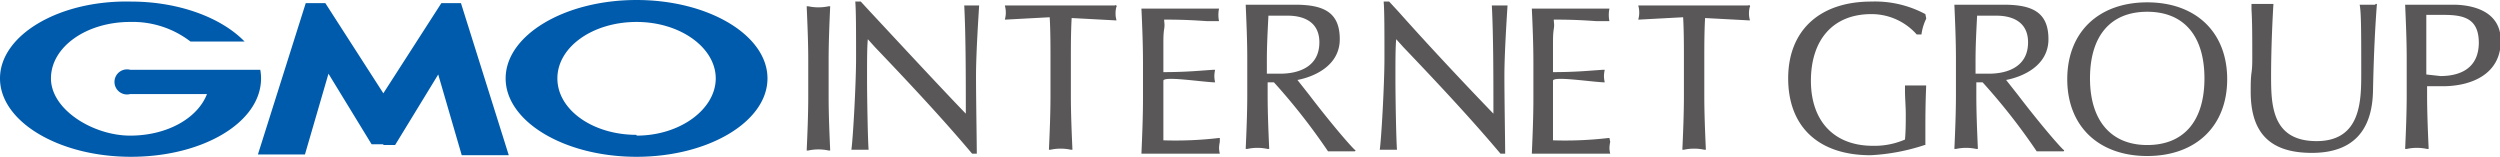
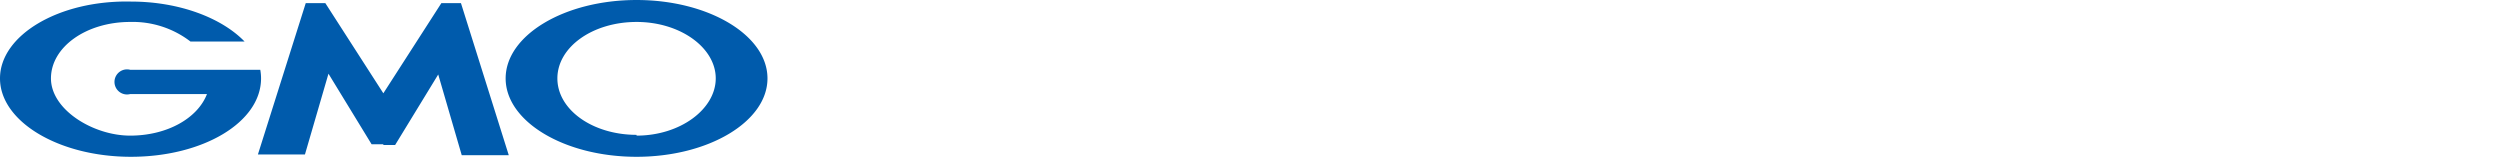
<svg xmlns="http://www.w3.org/2000/svg" id="レイヤー_1" data-name="レイヤー 1" viewBox="0 0 318.9 20">
  <defs>
    <style>.cls-1{fill:#595757}.cls-2{fill:#005bac}</style>
  </defs>
-   <path class="cls-1" d="M106.6 2.1h-.2a6.2 6.2 0 0 1-2.6 0h-.2c.1 2.3.2 4.6.2 6.9v4.6c0 2.3-.1 4.7-.2 6.9h.2a6.1 6.1 0 0 1 2.6 0h.2c-.1-2.3-.2-4.6-.2-6.9V9c0-2.3.1-4.7.2-6.9zm19.1-.1h-2c.2 4 .2 9.2.2 13.8-3-3.1-8.1-8.6-12.2-13l-1.2-1.3h-.7c.1 1.2.1 3.8.1 7.2s-.4 10.4-.6 11.7h2.2c-.1-1.1-.2-6.6-.2-9s0-4.1.1-5.1l.9 1c4.3 4.5 8.7 9.2 12.4 13.6h.6c0-1.2-.1-7.1-.1-9.9s.3-7.4.4-9zm17.2 0h-14a.1.1 0 0 0 0 .1 3 3 0 0 1 .1.8 2.9 2.9 0 0 1-.1.8.1.1 0 0 0 0 .1h.1l5.6-.3c.1 1.8.1 3.6.1 5.4v4.6c0 2.3-.1 4.7-.2 6.9h.2a6.1 6.1 0 0 1 2.6 0h.2c-.1-2.3-.2-4.6-.2-6.9V9c0-1.8 0-3.6.1-5.4l5.6.3h.1a.1.1 0 0 0 0-.1 2.9 2.9 0 0 1-.1-.8 3 3 0 0 1 .1-.8.1.1 0 0 0-.2-.2zm13.4 16.9h-.1a47.4 47.4 0 0 1-7.1.3v-3.9-3.7c0-.6 4.5.1 6.4.2h.2a3.9 3.9 0 0 1-.1-.8 4.2 4.2 0 0 1 .1-.8h-.2c-1.6.1-3.4.3-6.4.3v-1-2.4c0-.9 0-1.5.1-2.1s0-.8 0-1.2c2.6 0 4 .1 5.5.2h1.5a3.9 3.9 0 0 1 0-1.6h-9.9c.1 2.1.2 4.6.2 6.9v4.6c0 2.3-.1 4.7-.2 7h10a3.7 3.7 0 0 1-.1-.7 4.3 4.3 0 0 1 .1-.8zm11.4-5.5l-1.5-1.9c2.1-.4 5.4-1.8 5.4-5.2s-2-4.4-5.7-4.4h-6.3c.1 2.3.2 4.6.2 6.9v4.6c0 2.3-.1 4.7-.2 6.9h.2a6.1 6.1 0 0 1 2.6 0h.2c-.1-2.3-.2-4.6-.2-6.9v-1.6h.8a78.6 78.6 0 0 1 6.9 8.8h3.4a.1.1 0 0 0 0-.2c-1.2-1.2-3.9-4.5-5.8-7zM162.3 9c0-1.9.1-3.7.2-5.7h2.5c1.2 0 4 .3 4 3.4s-2.6 4-5 4h-1.7zM193 2h-2c.2 4 .2 9.2.2 13.8-3-3.1-8.1-8.5-12.1-13l-1.2-1.3h-.7c.1 1.2.1 3.8.1 7.2s-.4 10.4-.6 11.7h2.2c-.1-1.1-.2-6.6-.2-9s0-4.1.1-5.1l.9 1c4.3 4.5 8.7 9.2 12.4 13.6h.6c0-1.2-.1-7.1-.1-9.9s.3-7.4.4-9zm13 16.9h-.1a47.5 47.5 0 0 1-7.1.3v-3.9-3.7c0-.6 4.5.1 6.4.2h.2a4 4 0 0 1-.1-.8 4.2 4.2 0 0 1 .1-.8h-.2c-1.6.1-3.4.3-6.4.3v-1-2.4c0-.9 0-1.5.1-2.1s0-.8 0-1.2c2.6 0 4 .1 5.5.2h1.6a3.9 3.9 0 0 1 0-1.6h-9.9c.1 2.1.2 4.6.2 6.9v4.6c0 2.3-.1 4.7-.2 7h10a3.6 3.6 0 0 1-.1-.7 4.2 4.2 0 0 1 .1-.8zM223.7 2h-14a.1.1 0 0 0 0 .1 3 3 0 0 1 .1.8 2.9 2.9 0 0 1-.1.8.1.1 0 0 0 0 .1h.1l5.6-.3c.1 1.8.1 3.6.1 5.4v4.6c0 2.3-.1 4.7-.2 6.9h.2a6.1 6.1 0 0 1 2.6 0h.2c-.1-2.3-.2-4.6-.2-6.9V9c0-1.8 0-3.6.1-5.4l5.6.3h.1a.1.1 0 0 0 0-.1 2.9 2.9 0 0 1-.1-.8 3 3 0 0 1 .1-.8.1.1 0 0 0-.2-.2zm22.6 1.1a13.6 13.6 0 0 0-6.9-1.6c-6.6 0-10.6 3.7-10.6 9.8s3.8 9.8 10.5 9.8a26 26 0 0 0 6.9-1.3h.1v-1.1-1.1c0-3.5.1-5 .1-5.4h-2.7v.7c0 .9.1 2 .1 3s0 2.1-.1 3.2a9.8 9.8 0 0 1-4.1.8c-4.9 0-7.9-3.1-7.9-8.3s2.8-8.5 7.7-8.5a7.7 7.7 0 0 1 5.8 2.6h.6a6.5 6.5 0 0 1 .6-2 .2.2 0 0 0 0-.1zm11.8 10.3l-1.5-1.9c2.1-.4 5.4-1.8 5.4-5.2s-2-4.4-5.7-4.4H250c.1 2.3.2 4.6.2 6.9v4.6c0 2.3-.1 4.7-.2 6.9h.2a6.1 6.1 0 0 1 2.6 0h.2c-.1-2.3-.2-4.6-.2-6.9v-1.6h.8a78.5 78.5 0 0 1 6.9 8.8h3.4a.1.1 0 0 0 0-.2c-1.2-1.2-3.9-4.5-5.8-7zM252.7 9c0-1.9.1-3.7.2-5.7h2.5c1.2 0 4 .3 4 3.4s-2.6 4-5 4h-1.7zm21.9-7.4c-6.2 0-10.2 3.8-10.2 9.8s4 9.8 10.2 9.8 10.2-3.8 10.2-9.8-4-9.8-10.2-9.8zm0 18.2c-4.6 0-7.3-3.1-7.3-8.5s2.6-8.5 7.3-8.5 7.3 3.1 7.3 8.5-2.6 8.5-7.3 8.5zm29.1-17.9h-2c.2 1 .2 3.6.2 8.7 0 3.5 0 8.7-5.7 8.7s-5.8-4.6-5.8-8.3.2-7.6.3-9.2h-2.8v.7c.1 1.6.1 3.7.1 6.2 0 .6 0 1.2-.1 1.9s-.1 1.5-.1 2.4c0 5.3 2.5 7.8 7.8 7.8s7.7-2.9 7.8-7.9.3-8.5.5-11.1h-.2zm9.9 0h-6.1c.1 2.3.2 4.6.2 6.9v4.6c0 2.3-.1 4.7-.2 6.9h.2a6.1 6.1 0 0 1 2.6 0h.2c-.1-2.3-.2-4.6-.2-6.9v-1.1h2c3.6 0 7.4-1.5 7.4-5.8s-4.6-4.6-6.1-4.6zm3.3 4.8c0 3.8-3.1 4.3-4.9 4.3l-1.8-.2V3.2h2.3c2.7 0 4.4.6 4.4 3.6z" transform="translate(-.7 -1.3)" />
  <path class="cls-2" d="M49.6 19.8h1.5l5.5-9 3 10.3h6L59.5 1.7H57l-7.4 11.5-7.4-11.5h-2.5L33.6 21h6l3-10.3 5.5 9h1.5zm-15.7-9.6H17.3a1.6 1.6 0 1 0 0 3.1h9.8c-1.2 3.1-5.1 5.3-9.8 5.3S7.2 15.3 7.2 11.3s4.5-7.2 10.1-7.2A12.1 12.1 0 0 1 25 6.6h6.9c-2.9-3-8.3-5.1-14.5-5.1C8.2 1.3.7 5.8.7 11.3s7.5 10 16.7 10S34 16.9 34 11.3a6.1 6.1 0 0 0-.1-1.1zm48-8.9c-9.2 0-16.7 4.5-16.7 10s7.5 10 16.7 10 16.7-4.5 16.7-10-7.5-10-16.7-10zm0 17.2c-5.6 0-10.1-3.2-10.1-7.2s4.5-7.2 10.1-7.2S92 7.4 92 11.3s-4.5 7.3-10.1 7.3z" transform="translate(-.7 -1.3)" />
</svg>